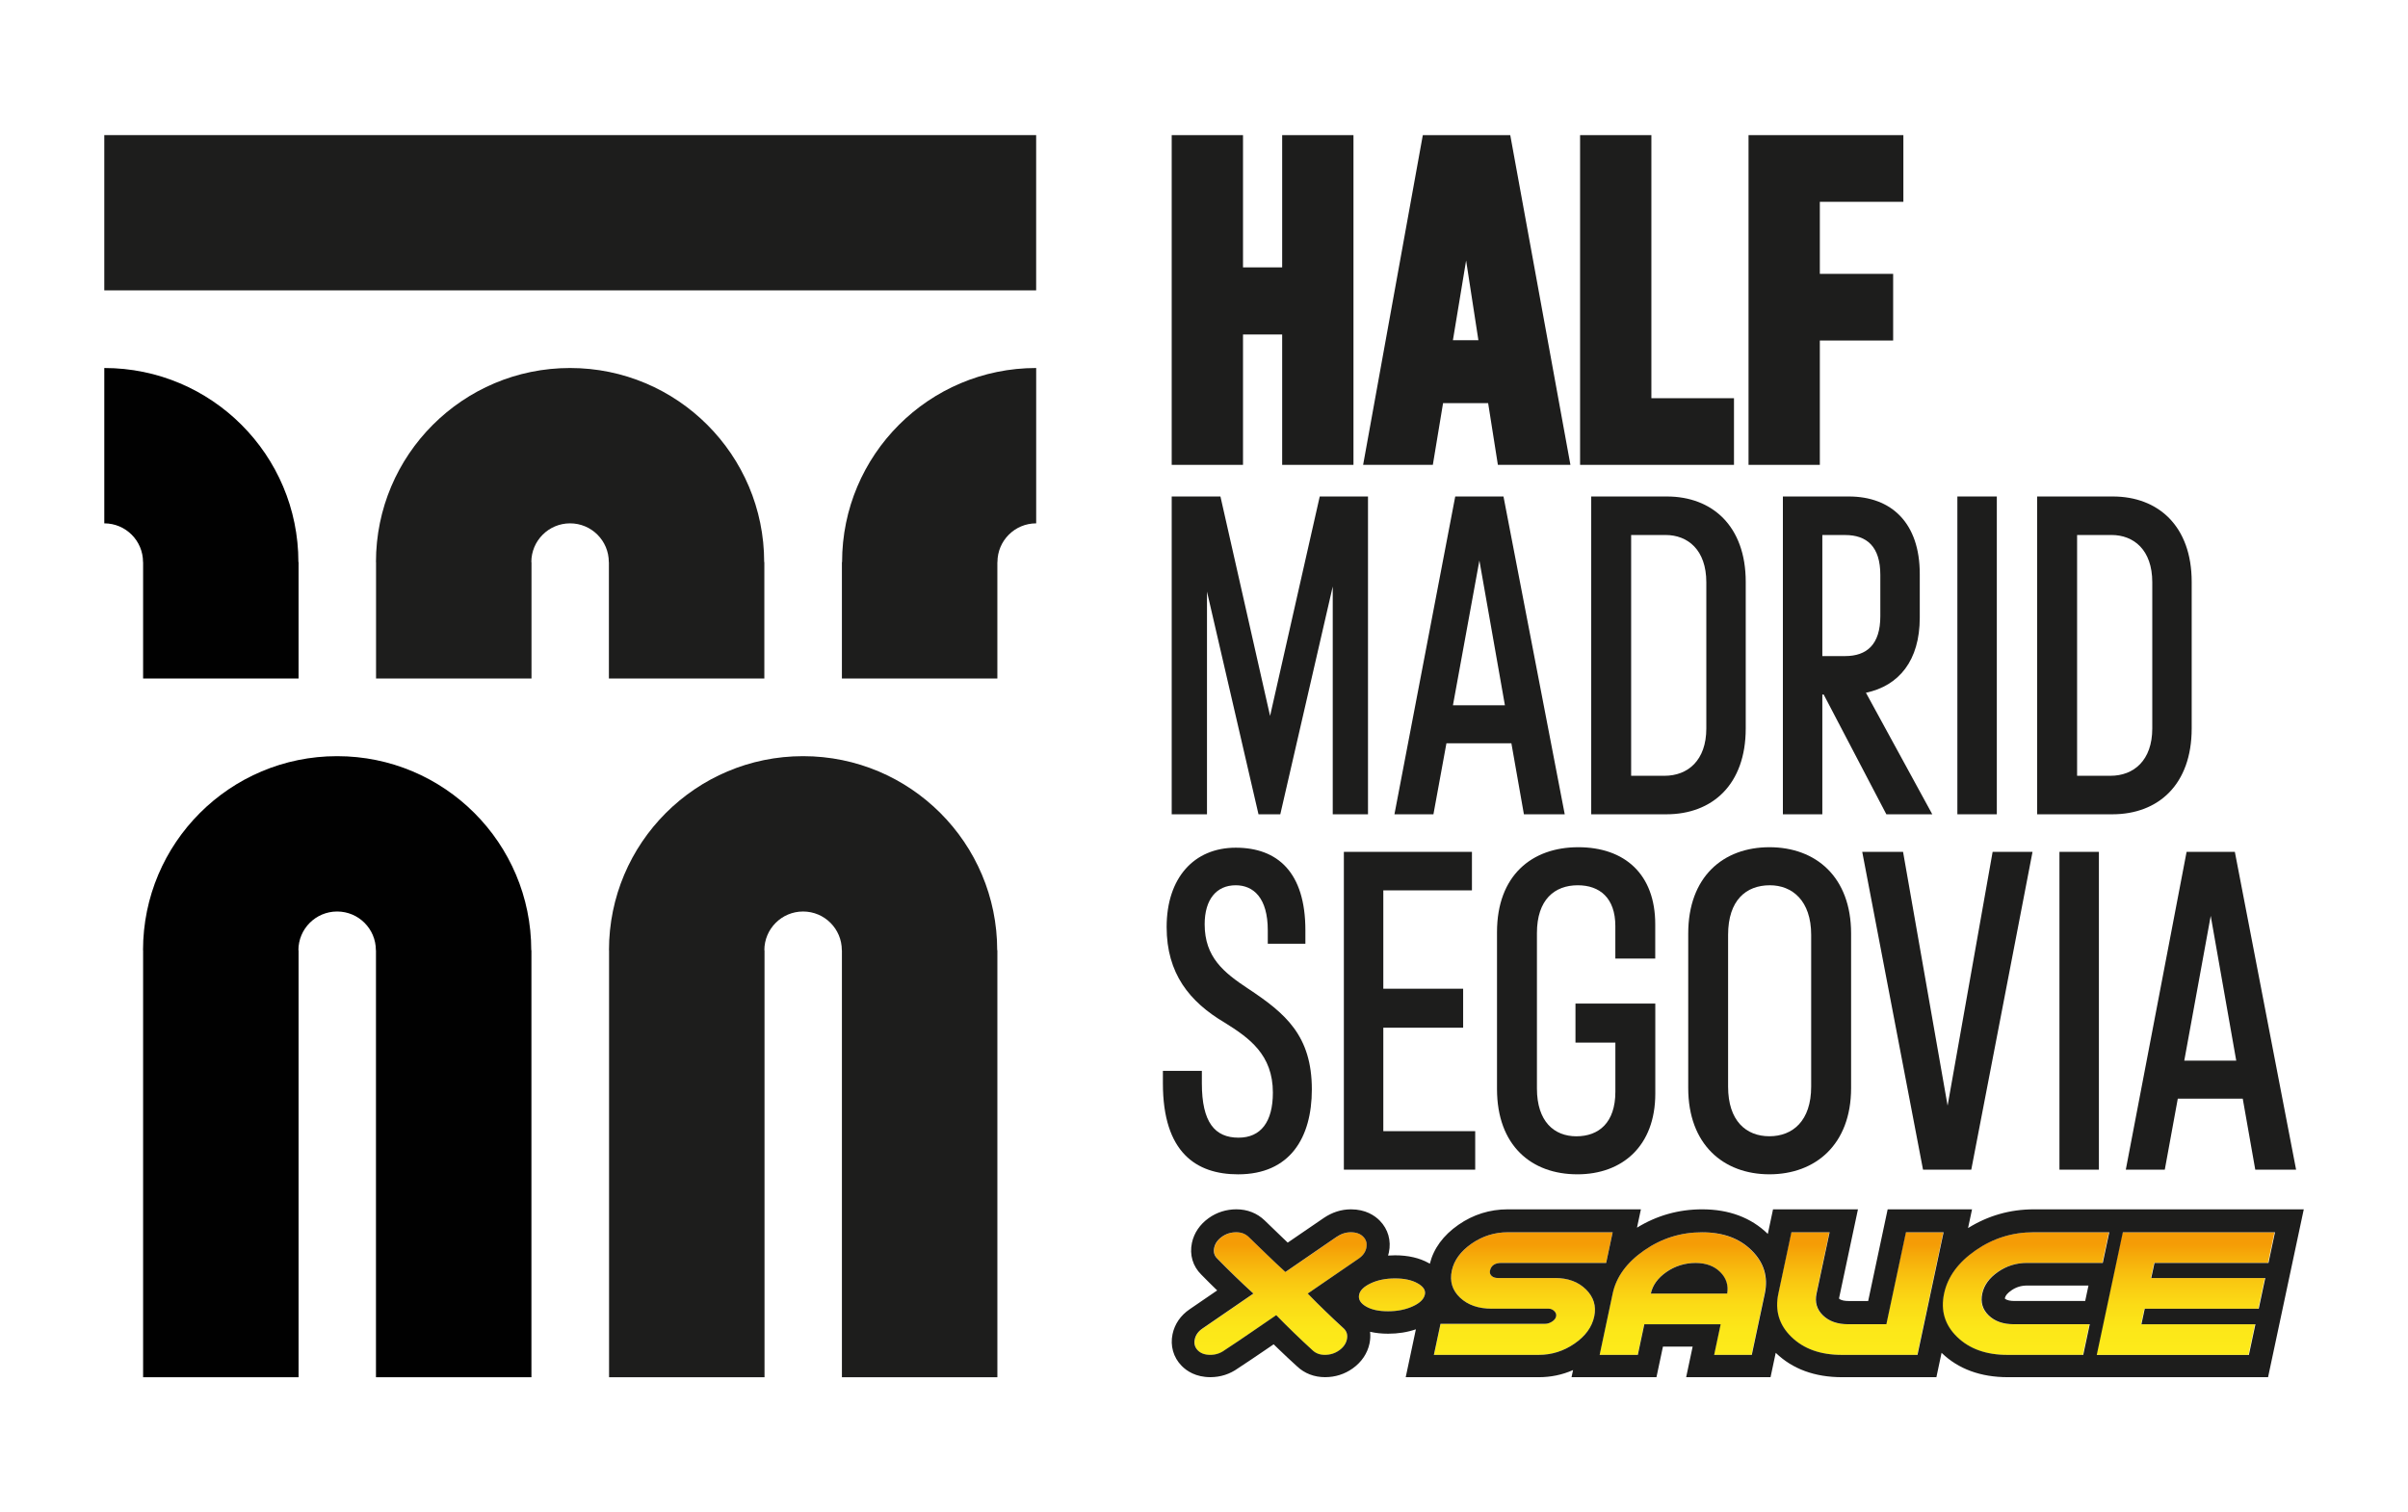
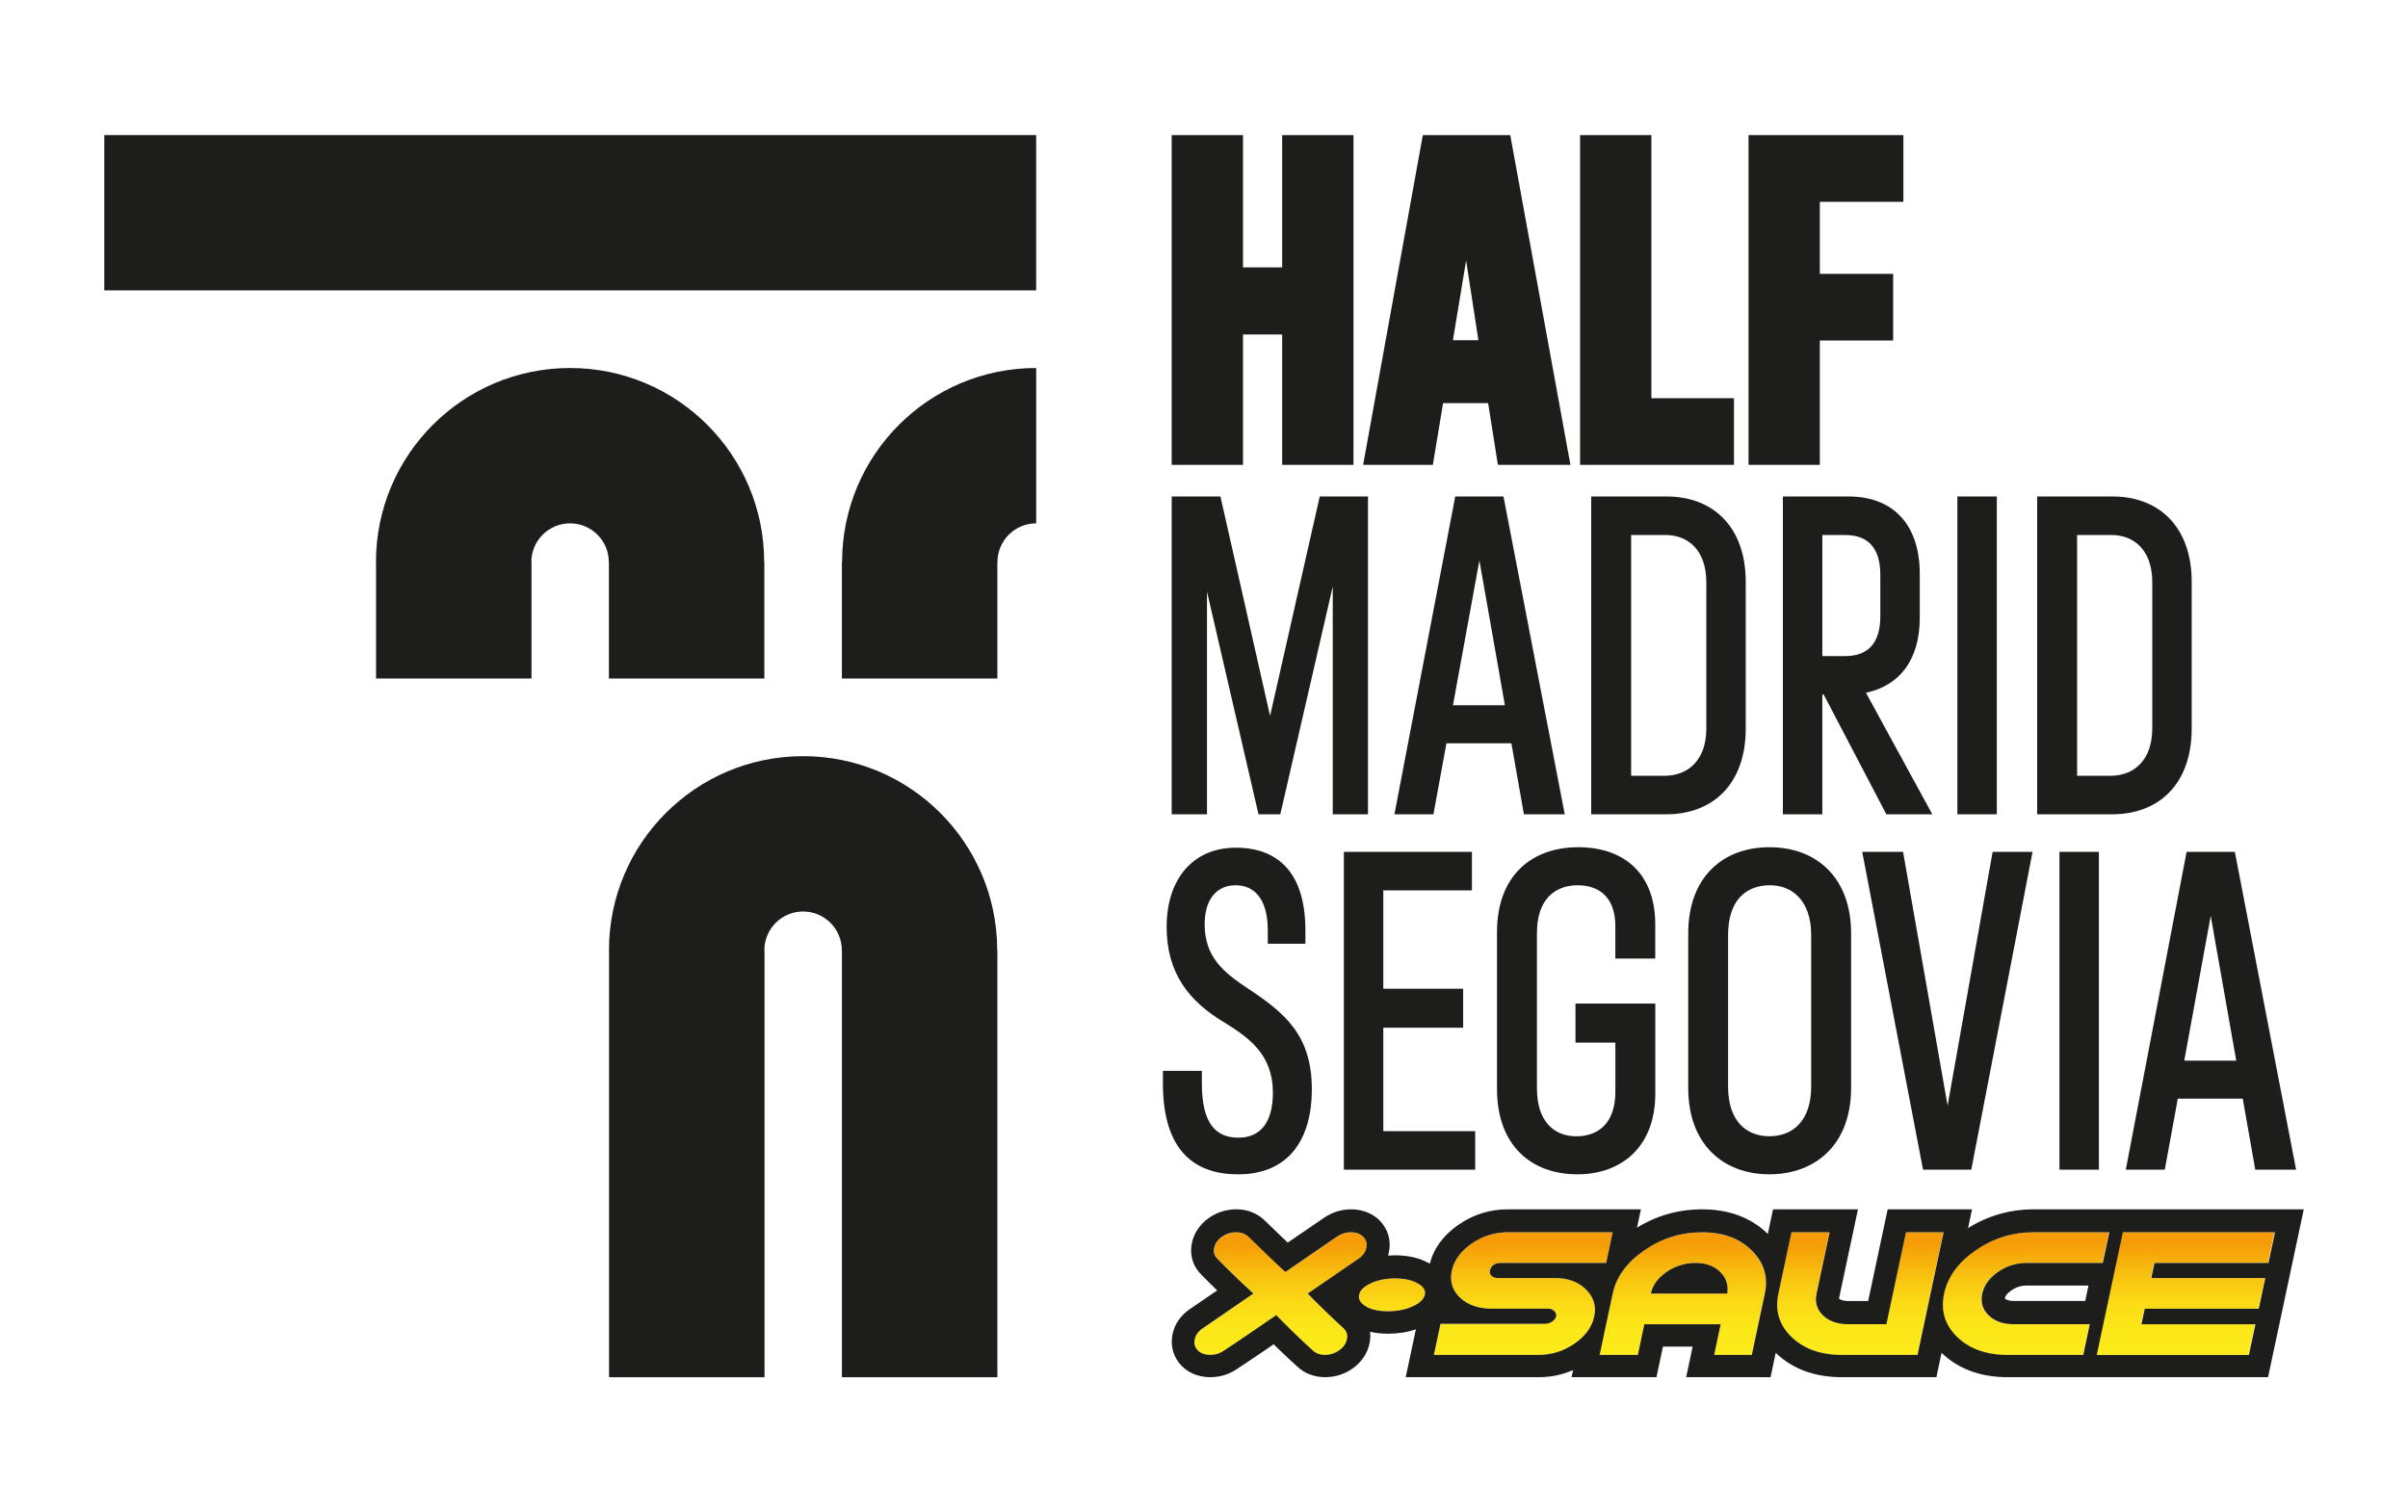
<svg xmlns="http://www.w3.org/2000/svg" id="Capa_2" data-name="Capa 2" viewBox="0 0 850.39 534.15">
  <defs>
    <style>
      .cls-1 {
        fill: none;
      }

      .cls-2 {
        fill: #010101;
      }

      .cls-3 {
        clip-path: url(#clippath-1);
      }

      .cls-4 {
        fill: #1d1d1c;
      }

      .cls-5 {
        fill: url(#Degradado_sin_nombre);
      }

      .cls-6 {
        clip-path: url(#clippath);
      }
    </style>
    <clipPath id="clippath">
      <path class="cls-1" d="M484.11,453.27c-2.42,1.14-3.8,2.48-4.12,4.01-.35,1.63.44,3.02,2.38,4.17,1.93,1.14,4.54,1.72,7.81,1.72s6.17-.57,8.7-1.72c2.53-1.15,3.97-2.54,4.32-4.17.33-1.52-.54-2.86-2.58-4.01-2.04-1.14-4.7-1.71-7.97-1.71s-6.12.57-8.53,1.71M471.98,436.93c-3.11,2.13-6.15,4.22-9.11,6.25-2.97,2.04-5.93,4.07-8.89,6.1-2.22-2.03-4.39-4.07-6.49-6.1-2.1-2.03-4.25-4.12-6.45-6.25-1.15-1.12-2.62-1.68-4.38-1.68-1.9,0-3.6.54-5.09,1.6-1.49,1.07-2.4,2.37-2.72,3.89-.32,1.53.04,2.8,1.09,3.82,2.08,2.13,4.16,4.22,6.26,6.25,2.1,2.04,4.26,4.07,6.48,6.1-3.11,2.14-6.15,4.22-9.11,6.26-2.96,2.03-5.93,4.07-8.89,6.1-1.48,1.02-2.38,2.29-2.71,3.81-.33,1.53.03,2.82,1.07,3.89,1.03,1.07,2.5,1.6,4.4,1.6s3.6-.56,5.1-1.67c3.09-2.04,6.11-4.07,9.08-6.1,2.96-2.03,6-4.12,9.11-6.26,2.07,2.14,4.16,4.22,6.26,6.26,2.1,2.03,4.26,4.06,6.49,6.1,1.15,1.12,2.61,1.67,4.38,1.67,1.9,0,3.59-.53,5.08-1.6,1.49-1.07,2.4-2.36,2.73-3.89.32-1.52-.04-2.79-1.09-3.81-2.22-2.03-4.39-4.07-6.48-6.1-2.1-2.03-4.19-4.12-6.26-6.26,2.96-2.03,5.92-4.06,8.89-6.1,2.96-2.04,6-4.12,9.11-6.25,1.48-1.02,2.38-2.29,2.71-3.82.32-1.52-.04-2.82-1.07-3.89-1.04-1.07-2.51-1.6-4.4-1.6-1.77,0-3.47.56-5.1,1.68M532.48,435.25c-4.68,0-8.95,1.35-12.81,4.04-3.87,2.7-6.18,5.87-6.96,9.53-.8,3.76.17,6.94,2.91,9.53,2.74,2.6,6.45,3.89,11.13,3.89h20.12c.76,0,1.42.28,2.01.84.57.56.79,1.19.64,1.9-.15.71-.63,1.32-1.43,1.83-.8.51-1.59.77-2.34.77h-37.01l-2.33,10.97h37.01c4.55,0,8.75-1.32,12.61-3.96,3.85-2.65,6.18-5.85,6.98-9.61.78-3.65-.19-6.83-2.91-9.53-2.72-2.69-6.35-4.04-10.91-4.04h-20.11c-1.02,0-1.78-.25-2.31-.76-.53-.51-.71-1.12-.56-1.83.39-1.83,1.72-2.75,4-2.75h37l2.3-10.83h-37.01ZM588.46,449.28c3.05-2.13,6.47-3.2,10.27-3.2s6.57,1.07,8.72,3.2c2.14,2.14,2.96,4.68,2.46,7.62h-26.95c.63-2.94,2.46-5.49,5.51-7.62M580.59,441.66c-6.16,4.27-9.86,9.36-11.12,15.25l-4.6,21.65h13.47l2.3-10.83h26.95l-2.3,10.83h13.28l4.6-21.65c1.25-5.89-.29-10.98-4.63-15.25-4.35-4.27-10.18-6.4-17.52-6.4s-14.28,2.14-20.43,6.4M672.99,435.25l-6.9,32.48h-13.47c-3.79,0-6.77-1.04-8.92-3.13-2.15-2.08-2.9-4.65-2.26-7.7l4.6-21.65h-13.48l-4.6,21.65c-1.28,6,.26,11.11,4.62,15.33,4.35,4.22,10.26,6.33,17.73,6.33h26.76l9.2-43.31h-13.28ZM718,435.25c-7.46,0-14.28,2.14-20.43,6.4-6.16,4.27-9.86,9.36-11.12,15.25-1.28,6,.26,11.11,4.62,15.33,4.35,4.22,10.26,6.33,17.72,6.33h26.76l2.3-10.83h-26.76c-3.8,0-6.77-1.04-8.92-3.13-2.15-2.08-2.9-4.65-2.25-7.7.62-2.94,2.46-5.49,5.51-7.62,3.04-2.13,6.47-3.2,10.26-3.2h26.76l2.3-10.83h-26.76ZM776.3,435.25h-26.76l-9.2,43.31h53.7l2.3-10.83h-40.23l1.17-5.49h40.23l2.3-10.83h-40.23l1.13-5.34h40.23l2.3-10.83h-26.95Z" />
    </clipPath>
    <linearGradient id="Degradado_sin_nombre" data-name="Degradado sin nombre" x1="0" y1="534.15" x2="1" y2="534.15" gradientTransform="translate(-22519.83 435.25) rotate(90) scale(43.31 -43.31)" gradientUnits="userSpaceOnUse">
      <stop offset="0" stop-color="#f59c06" />
      <stop offset=".1" stop-color="#f59c06" />
      <stop offset=".2" stop-color="#f6ac0a" />
      <stop offset=".4" stop-color="#f9c711" />
      <stop offset=".59" stop-color="#fbdb16" />
      <stop offset=".79" stop-color="#fce719" />
      <stop offset="1" stop-color="#fdeb1a" />
    </linearGradient>
    <clipPath id="clippath-1">
      <rect class="cls-1" width="850.39" height="534.15" />
    </clipPath>
  </defs>
  <g id="Capa_1-2" data-name="Capa 1">
    <g>
-       <path class="cls-2" d="M50.54,198.53v41.13h54.9v-41.13h-.06c0-37.86-30.69-68.55-68.55-68.55v54.87c7.56,0,13.68,6.12,13.68,13.68h.03Z" />
-       <path class="cls-2" d="M119.06,267.08c-37.86,0-68.55,30.69-68.55,68.55h.03v150.81h54.9v-150.81h-.06c0-7.56,6.12-13.68,13.68-13.68s13.68,6.12,13.68,13.68h.03v150.81h54.9v-150.81h-.06c0-37.86-30.69-68.55-68.55-68.55" />
      <path class="cls-4" d="M269.93,239.66v-41.13h-.06c0-37.86-30.69-68.55-68.55-68.55s-68.55,30.69-68.55,68.55h.03v41.13h54.9v-41.13h-.06c0-7.55,6.12-13.68,13.68-13.68s13.68,6.12,13.68,13.68h.03v41.13h54.9Z" />
      <path class="cls-4" d="M297.38,198.53h-.06v41.13h54.9v-41.13h.03c0-7.56,6.12-13.68,13.68-13.68v-54.87c-37.86,0-68.55,30.69-68.55,68.55" />
      <path class="cls-4" d="M283.61,267.08c-37.86,0-68.55,30.69-68.55,68.55h.03v150.81h54.9v-150.81h-.06c0-7.56,6.12-13.68,13.68-13.68s13.68,6.12,13.68,13.68h.03v150.81h54.9v-150.81h-.06c0-37.86-30.69-68.55-68.55-68.55" />
      <rect class="cls-4" x="36.83" y="47.72" width="329.09" height="54.84" />
      <polygon class="cls-4" points="452.8 94.44 438.97 94.44 438.97 47.73 413.79 47.73 413.79 164.19 438.97 164.19 438.97 118.14 452.8 118.14 452.8 164.19 477.98 164.19 477.98 47.73 452.8 47.73 452.8 94.44" />
      <path class="cls-4" d="M502.47,47.73l-21.08,116.46h24.62l3.61-21.8h15.92l3.44,21.8h25.62l-21.25-116.46h-30.88ZM522.1,120.16h-9l4.66-28.15,4.34,28.15Z" />
      <polygon class="cls-4" points="583.19 47.73 558.01 47.73 558.01 164.19 612.36 164.19 612.36 140.65 583.19 140.65 583.19 47.73" />
      <polygon class="cls-4" points="672.18 71.28 672.18 47.73 617.5 47.73 617.5 164.19 642.68 164.19 642.68 120.27 668.57 120.27 668.57 96.73 642.68 96.73 642.68 71.28 672.18 71.28" />
      <polygon class="cls-4" points="426.25 208.95 426.25 287.61 413.79 287.61 413.79 175.36 431 175.36 448.53 252.87 466.07 175.36 483.11 175.36 483.11 287.61 470.66 287.61 470.66 207.15 452.14 287.61 444.44 287.61 426.25 208.95" />
      <path class="cls-4" d="M533.75,262.54h-22.94l-4.59,25.07h-13.77l21.47-112.25h17.04l21.63,112.25h-14.42l-4.42-25.07ZM522.45,197.97l-9.34,51.13h18.35l-9.01-51.13Z" />
      <path class="cls-4" d="M561.94,175.36h26.71c16.06,0,27.86,10.49,27.86,30.15v51.78c0,19.83-11.8,30.32-28.02,30.32h-26.55v-112.25ZM576.04,188.96v85.05h11.8c8.19,0,14.75-5.41,14.75-16.72v-51.62c0-11.47-6.55-16.71-14.42-16.71h-12.13Z" />
      <path class="cls-4" d="M644.05,245.33h-.49v42.28h-13.93v-112.25h23.27c15.08,0,25.07,9.34,25.07,27.37v15.4c0,15.24-7.37,24.09-19.01,26.55l23.43,42.93h-16.22l-22.12-42.28ZM643.56,188.96v42.77h8.03c7.7,0,12.45-4.1,12.45-14.09v-14.58c0-10-4.75-14.09-12.45-14.09h-8.03Z" />
      <rect class="cls-4" x="691.25" y="175.36" width="13.93" height="112.25" />
      <path class="cls-4" d="M719.43,175.36h26.71c16.06,0,27.86,10.49,27.86,30.15v51.78c0,19.83-11.8,30.32-28.02,30.32h-26.55v-112.25ZM733.53,188.96v85.05h11.8c8.19,0,14.75-5.41,14.75-16.72v-51.62c0-11.47-6.55-16.71-14.42-16.71h-12.13Z" />
      <path class="cls-4" d="M460.99,333.33h-13.27v-4.75c0-11.47-5.08-15.9-11.31-15.9-6.88,0-10.98,5.08-10.98,13.77,0,11.64,6.72,17.04,15.4,22.78,13.11,8.68,22.45,16.55,22.45,35.56,0,17.04-7.7,29.99-26.05,29.99-14.75,0-26.55-7.7-26.55-32.12v-4.43h13.76v4.43c0,13.76,4.59,19.17,12.95,19.17,7.87,0,12.13-5.57,12.13-15.9,0-13.44-8.36-19.34-17.04-24.74-12.45-7.37-20.48-17.37-20.48-33.76,0-17.37,9.67-28.02,24.42-28.02s24.58,8.68,24.58,29.17v4.75Z" />
      <polygon class="cls-4" points="474.59 300.88 519.82 300.88 519.82 314.48 488.52 314.48 488.52 349.22 516.71 349.22 516.71 362.99 488.52 362.99 488.52 399.53 520.97 399.53 520.97 413.13 474.59 413.13 474.59 300.88" />
      <path class="cls-4" d="M557.02,414.77c-16.22,0-28.35-10.16-28.35-30.15v-55.39c0-19.99,12.29-29.99,28.68-29.99s27.2,9.5,27.2,27.2v12.13h-14.09v-11.47c0-10-5.57-14.42-13.27-14.42-8.19,0-14.42,5.08-14.42,16.88v54.9c0,11.64,6.06,16.88,13.93,16.88s13.77-4.75,13.77-15.73v-17.37h-14.09v-13.77h28.19v31.79c0,18.52-11.64,28.51-27.53,28.51" />
      <path class="cls-4" d="M596.2,384.29v-54.57c0-19.99,12.29-30.48,28.68-30.48s28.84,10.49,28.84,30.48v54.57c0,19.99-12.62,30.48-28.84,30.48s-28.68-10.49-28.68-30.48M639.62,383.8v-53.59c0-12.13-6.72-17.53-14.59-17.53-8.36,0-14.75,5.24-14.75,17.53v53.59c0,12.13,6.39,17.53,14.59,17.53s14.75-5.41,14.75-17.53" />
      <polygon class="cls-4" points="679.12 413.13 657.65 300.88 672.07 300.88 687.8 390.52 703.7 300.88 717.79 300.88 696.16 413.13 679.12 413.13" />
      <rect class="cls-4" x="727.3" y="300.88" width="13.93" height="112.25" />
      <path class="cls-4" d="M792.03,388.06h-22.94l-4.59,25.07h-13.77l21.47-112.25h17.04l21.63,112.25h-14.42l-4.42-25.07ZM780.72,323.49l-9.34,51.13h18.35l-9.01-51.13Z" />
    </g>
    <g class="cls-6">
      <rect class="cls-5" x="421.65" y="435.25" width="381.59" height="43.31" />
    </g>
    <g class="cls-3">
      <path class="cls-4" d="M609.96,456.9c.5-2.95-.32-5.49-2.46-7.62-2.14-2.14-5.05-3.2-8.72-3.2s-7.22,1.07-10.27,3.2c-3.05,2.13-4.89,4.68-5.51,7.62h26.96ZM736.4,459.51h-25.05c-1.12,0-2.6-.15-3.34-.86h0c0-.05.02-.11.03-.19.18-.86.93-1.75,2.24-2.66,1.7-1.19,3.49-1.74,5.65-1.74h21.62l-1.16,5.45ZM718.13,435.24h26.77l-2.3,10.83h-26.77c-3.8,0-7.23,1.07-10.27,3.2-3.05,2.13-4.89,4.68-5.52,7.62-.65,3.05.1,5.62,2.26,7.7,2.15,2.09,5.12,3.13,8.92,3.13h26.78l-2.3,10.83h-26.78c-7.47,0-13.38-2.11-17.74-6.33-4.36-4.22-5.9-9.33-4.62-15.33,1.26-5.9,4.96-10.98,11.12-15.25,6.16-4.27,12.98-6.4,20.45-6.4M686.38,435.24l-9.21,43.31h-26.77c-7.47,0-13.38-2.11-17.74-6.33-4.36-4.22-5.9-9.33-4.62-15.33l4.61-21.65h13.48l-4.61,21.65c-.65,3.05.1,5.62,2.26,7.7,2.15,2.09,5.13,3.13,8.92,3.13h13.48l6.91-32.48h13.29ZM740.48,478.56l9.21-43.31h53.73l-2.3,10.83h-40.26l-1.14,5.34h40.26l-2.3,10.83h-40.26l-1.17,5.49h40.26l-2.31,10.83h-53.74ZM623.25,456.9l-4.6,21.66h-13.29l2.3-10.83h-26.96l-2.3,10.83h-13.48l4.6-21.66c1.26-5.9,4.96-10.98,11.12-15.25,6.16-4.27,12.97-6.4,20.44-6.4s13.19,2.13,17.53,6.4c4.34,4.27,5.89,9.36,4.64,15.25M569.52,435.24l-2.3,10.83h-37.03c-2.28,0-3.61.92-4,2.74-.15.71.03,1.32.56,1.83.52.51,1.29.76,2.31.76h20.13c4.56,0,8.19,1.35,10.91,4.04,2.72,2.69,3.69,5.87,2.91,9.53-.8,3.76-3.13,6.97-6.98,9.61-3.85,2.65-8.06,3.97-12.62,3.97h-37.03l2.34-10.98h37.03c.76,0,1.54-.25,2.35-.76.8-.51,1.28-1.12,1.44-1.83.15-.71-.07-1.35-.64-1.91-.58-.56-1.25-.84-2.01-.84h-20.13c-4.68,0-8.39-1.3-11.14-3.89-2.74-2.59-3.71-5.77-2.91-9.53.78-3.66,3.1-6.84,6.96-9.53,3.86-2.69,8.14-4.04,12.82-4.04h37.03ZM503.19,457.26c-.35,1.64-1.79,3.03-4.32,4.17-2.53,1.15-5.43,1.72-8.7,1.72s-5.88-.57-7.81-1.72c-1.94-1.14-2.73-2.53-2.38-4.17.32-1.52,1.7-2.86,4.12-4,2.42-1.14,5.27-1.72,8.54-1.72s5.93.57,7.98,1.72c2.05,1.14,2.91,2.48,2.58,4M482.53,440.73c-.32,1.53-1.23,2.8-2.71,3.81-3.11,2.14-6.15,4.22-9.11,6.25-2.97,2.04-5.93,4.07-8.89,6.1,2.08,2.14,4.16,4.22,6.27,6.25,2.1,2.03,4.26,4.07,6.49,6.1,1.05,1.02,1.41,2.29,1.09,3.81-.32,1.53-1.23,2.82-2.72,3.89-1.5,1.07-3.19,1.6-5.09,1.6-1.78,0-3.24-.56-4.39-1.68-2.22-2.03-4.39-4.06-6.49-6.1-2.1-2.03-4.19-4.12-6.27-6.25-3.11,2.13-6.15,4.22-9.12,6.25-2.96,2.04-5.99,4.07-9.08,6.1-1.51,1.12-3.21,1.68-5.1,1.68s-3.37-.53-4.41-1.6c-1.04-1.07-1.4-2.37-1.07-3.89.32-1.53,1.23-2.79,2.71-3.81,2.96-2.03,5.93-4.07,8.89-6.1,2.96-2.03,6-4.12,9.11-6.25-2.23-2.03-4.39-4.06-6.49-6.1-2.1-2.03-4.19-4.12-6.27-6.25-1.05-1.01-1.41-2.29-1.09-3.81.32-1.53,1.23-2.82,2.72-3.89,1.49-1.07,3.19-1.6,5.09-1.6,1.77,0,3.23.56,4.39,1.68,2.2,2.13,4.35,4.22,6.46,6.25,2.1,2.04,4.26,4.07,6.49,6.1,2.96-2.03,5.92-4.07,8.89-6.1,2.96-2.03,6-4.12,9.11-6.25,1.63-1.12,3.33-1.68,5.1-1.68,1.9,0,3.37.53,4.41,1.6,1.04,1.07,1.4,2.36,1.07,3.89M718.24,427.14c-8.38,0-16.18,2.23-23.22,6.62l1.41-6.62h-29.8l-6.88,32.38h-6.96c-1.12,0-2.6-.15-3.34-.86,0-.05.02-.11.03-.19l6.66-31.33h-29.99l-1.84,8.69s0,0-.01-.01c-5.9-5.76-13.7-8.68-23.19-8.68-8.29,0-16.02,2.18-23,6.48l1.38-6.48h-47.02c-6.34,0-12.21,1.84-17.43,5.47-5.35,3.72-8.74,8.34-10.09,13.74-.13-.08-.26-.15-.39-.23-3.25-1.81-7.25-2.74-11.89-2.74-.84,0-1.67.03-2.47.09.11-.36.21-.74.29-1.12.88-4.13-.28-8.21-3.2-11.19-1.79-1.83-5.02-4.02-10.18-4.02-3.42,0-6.67,1.04-9.66,3.08l-12.69,8.68c-.56-.54-1.12-1.07-1.67-1.6l-6.47-6.24c-2.67-2.57-6.12-3.93-9.98-3.93-3.56,0-6.94,1.07-9.77,3.09-3.14,2.24-5.19,5.27-5.94,8.77-.89,4.19.31,8.25,3.28,11.18,1.89,1.93,3.78,3.82,5.64,5.61l-9.72,6.65c-3.2,2.18-5.29,5.22-6.04,8.78-.88,4.13.29,8.22,3.19,11.19,1.79,1.83,5.01,4.02,10.18,4.02,3.52,0,6.86-1.07,9.69-3.1,3.07-2.01,6.11-4.05,9.05-6.06l3.59-2.45c.55.54,1.1,1.07,1.65,1.6,2.08,2.01,4.3,4.09,6.6,6.18,2.65,2.51,6.07,3.83,9.89,3.83,3.6,0,6.89-1.04,9.78-3.09,3.13-2.24,5.18-5.27,5.93-8.77.3-1.42.36-2.82.2-4.17,1.95.45,4.08.68,6.38.68,3.52,0,6.8-.52,9.8-1.55l-3.59,16.91h47.02c4.24,0,8.28-.84,12.08-2.52l-.54,2.52h29.99l2.29-10.79h10.49l-2.29,10.79h29.8l1.83-8.61s.03.03.05.05c5.89,5.68,13.76,8.56,23.36,8.56h33.33l1.83-8.61s.04.03.05.05c5.89,5.68,13.75,8.56,23.36,8.56h91.89l12.61-59.29h-95.32Z" />
    </g>
  </g>
</svg>